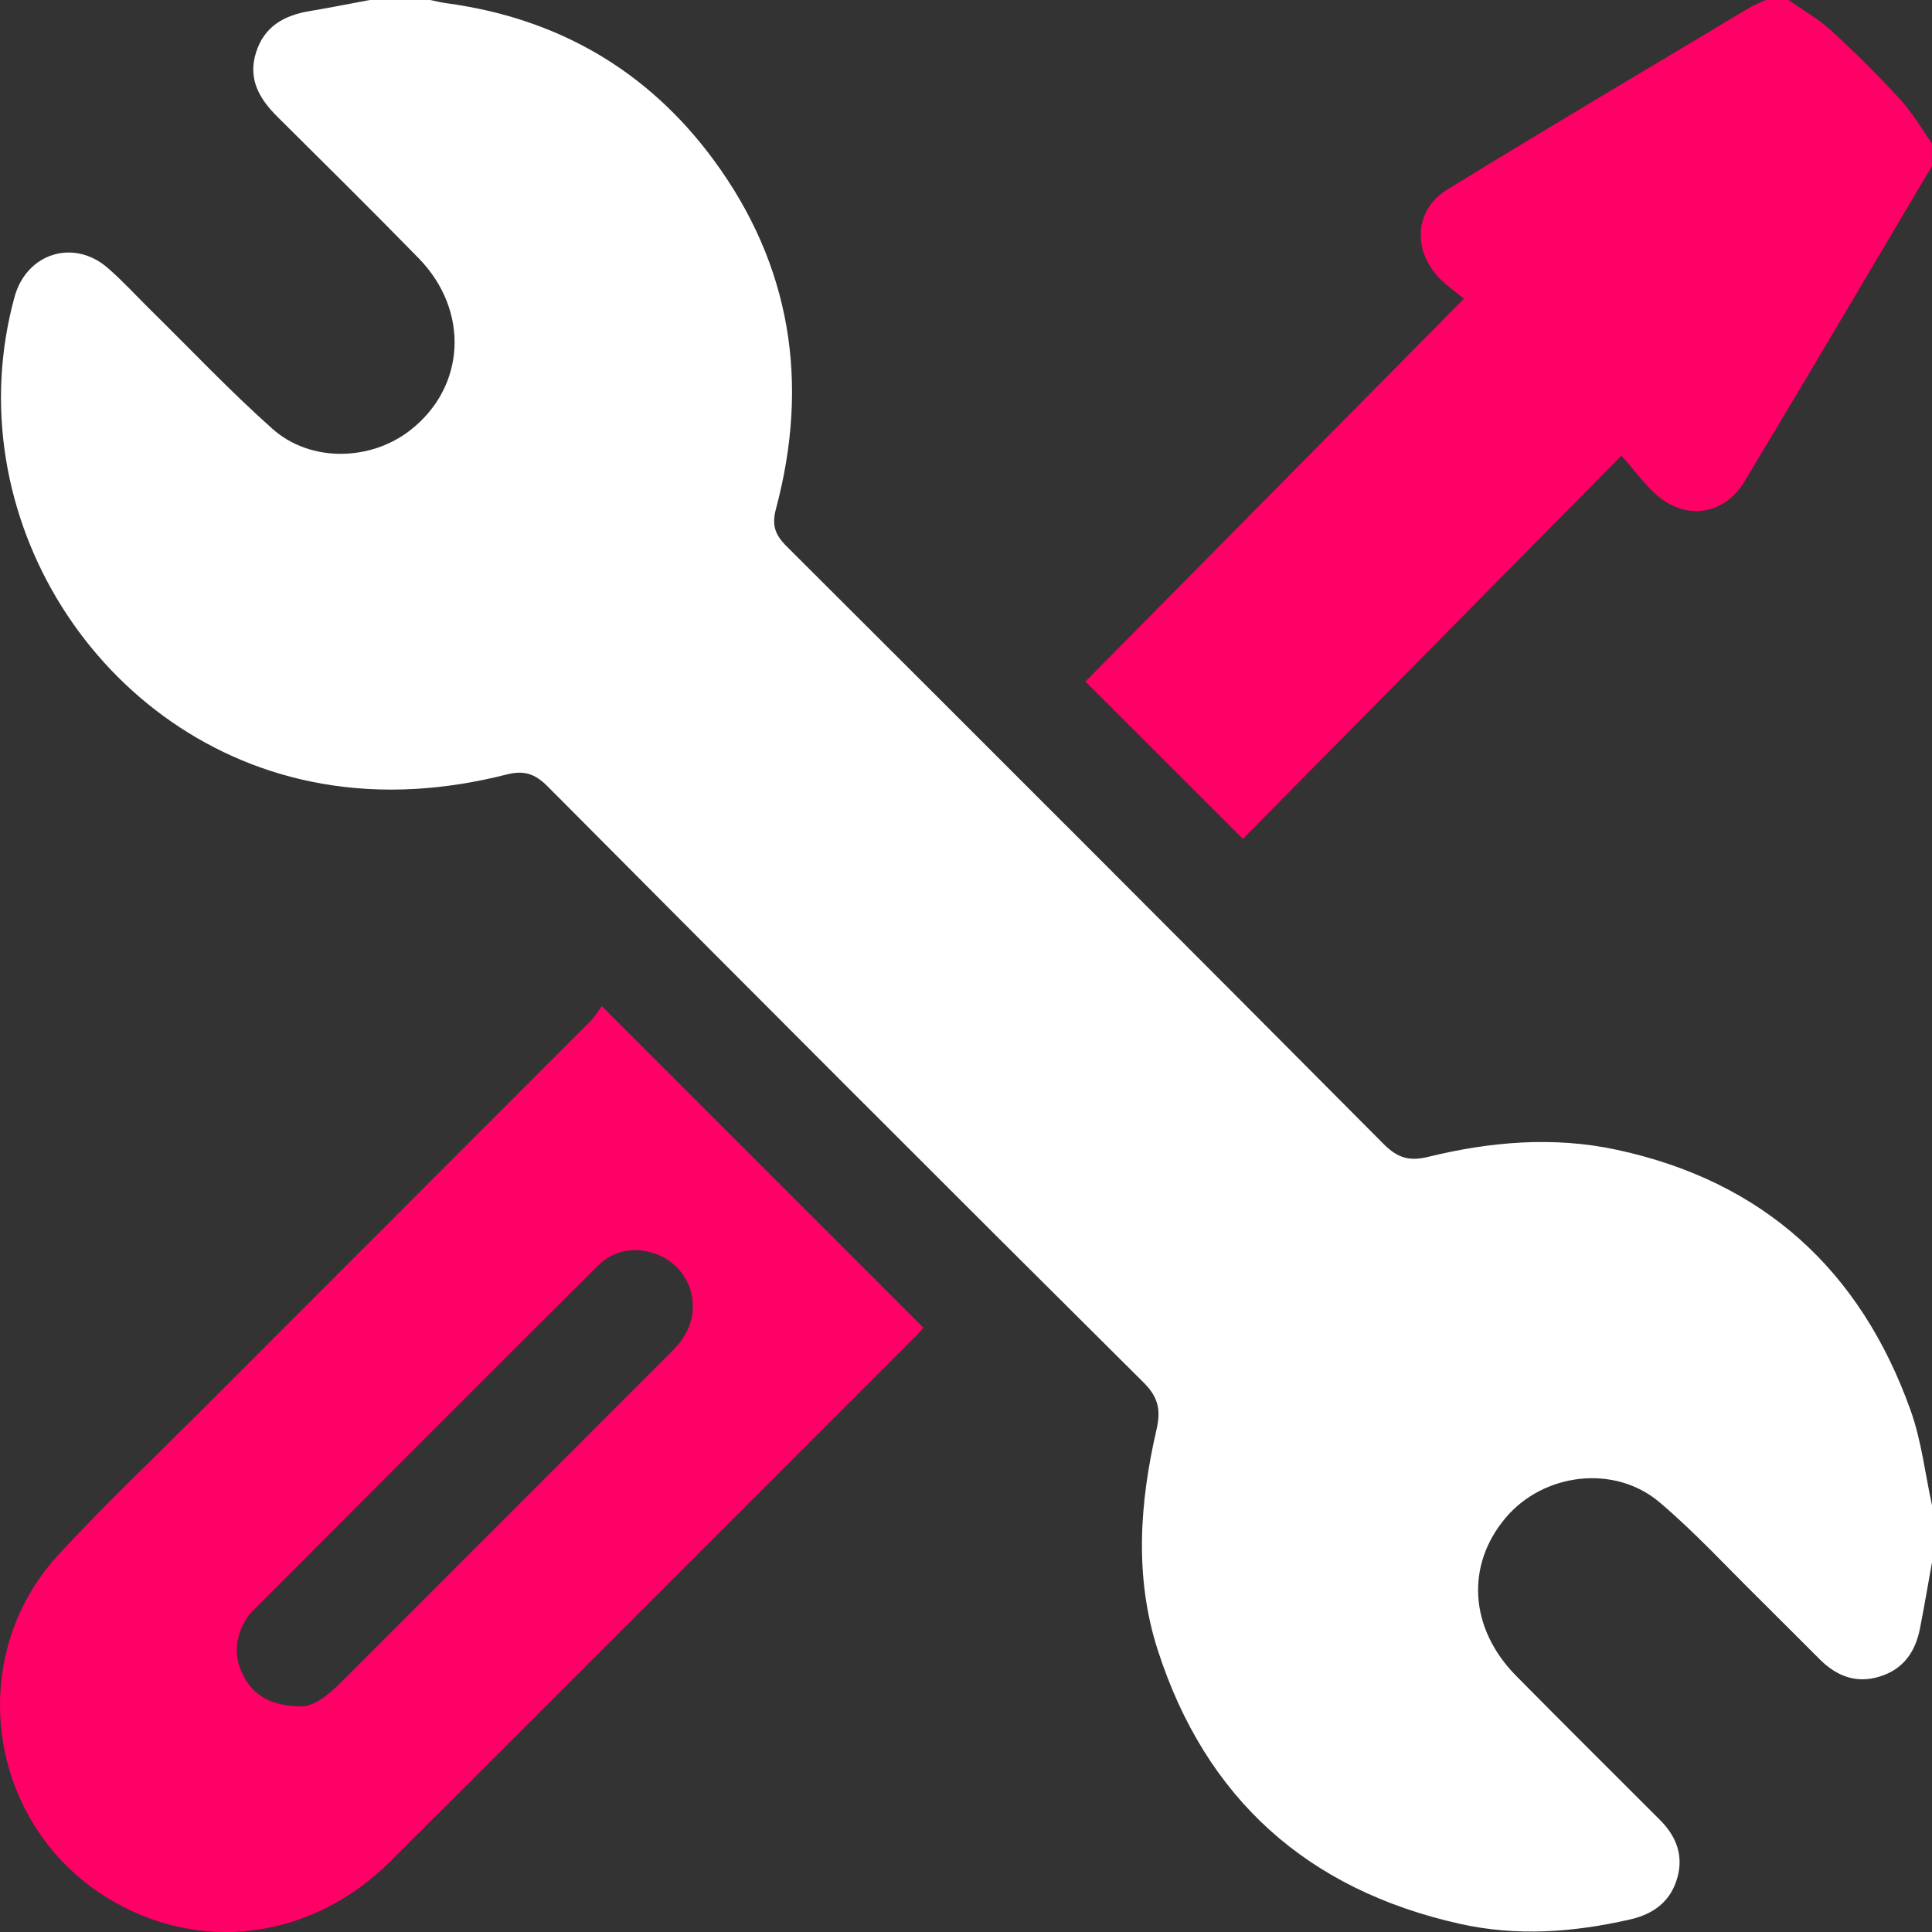
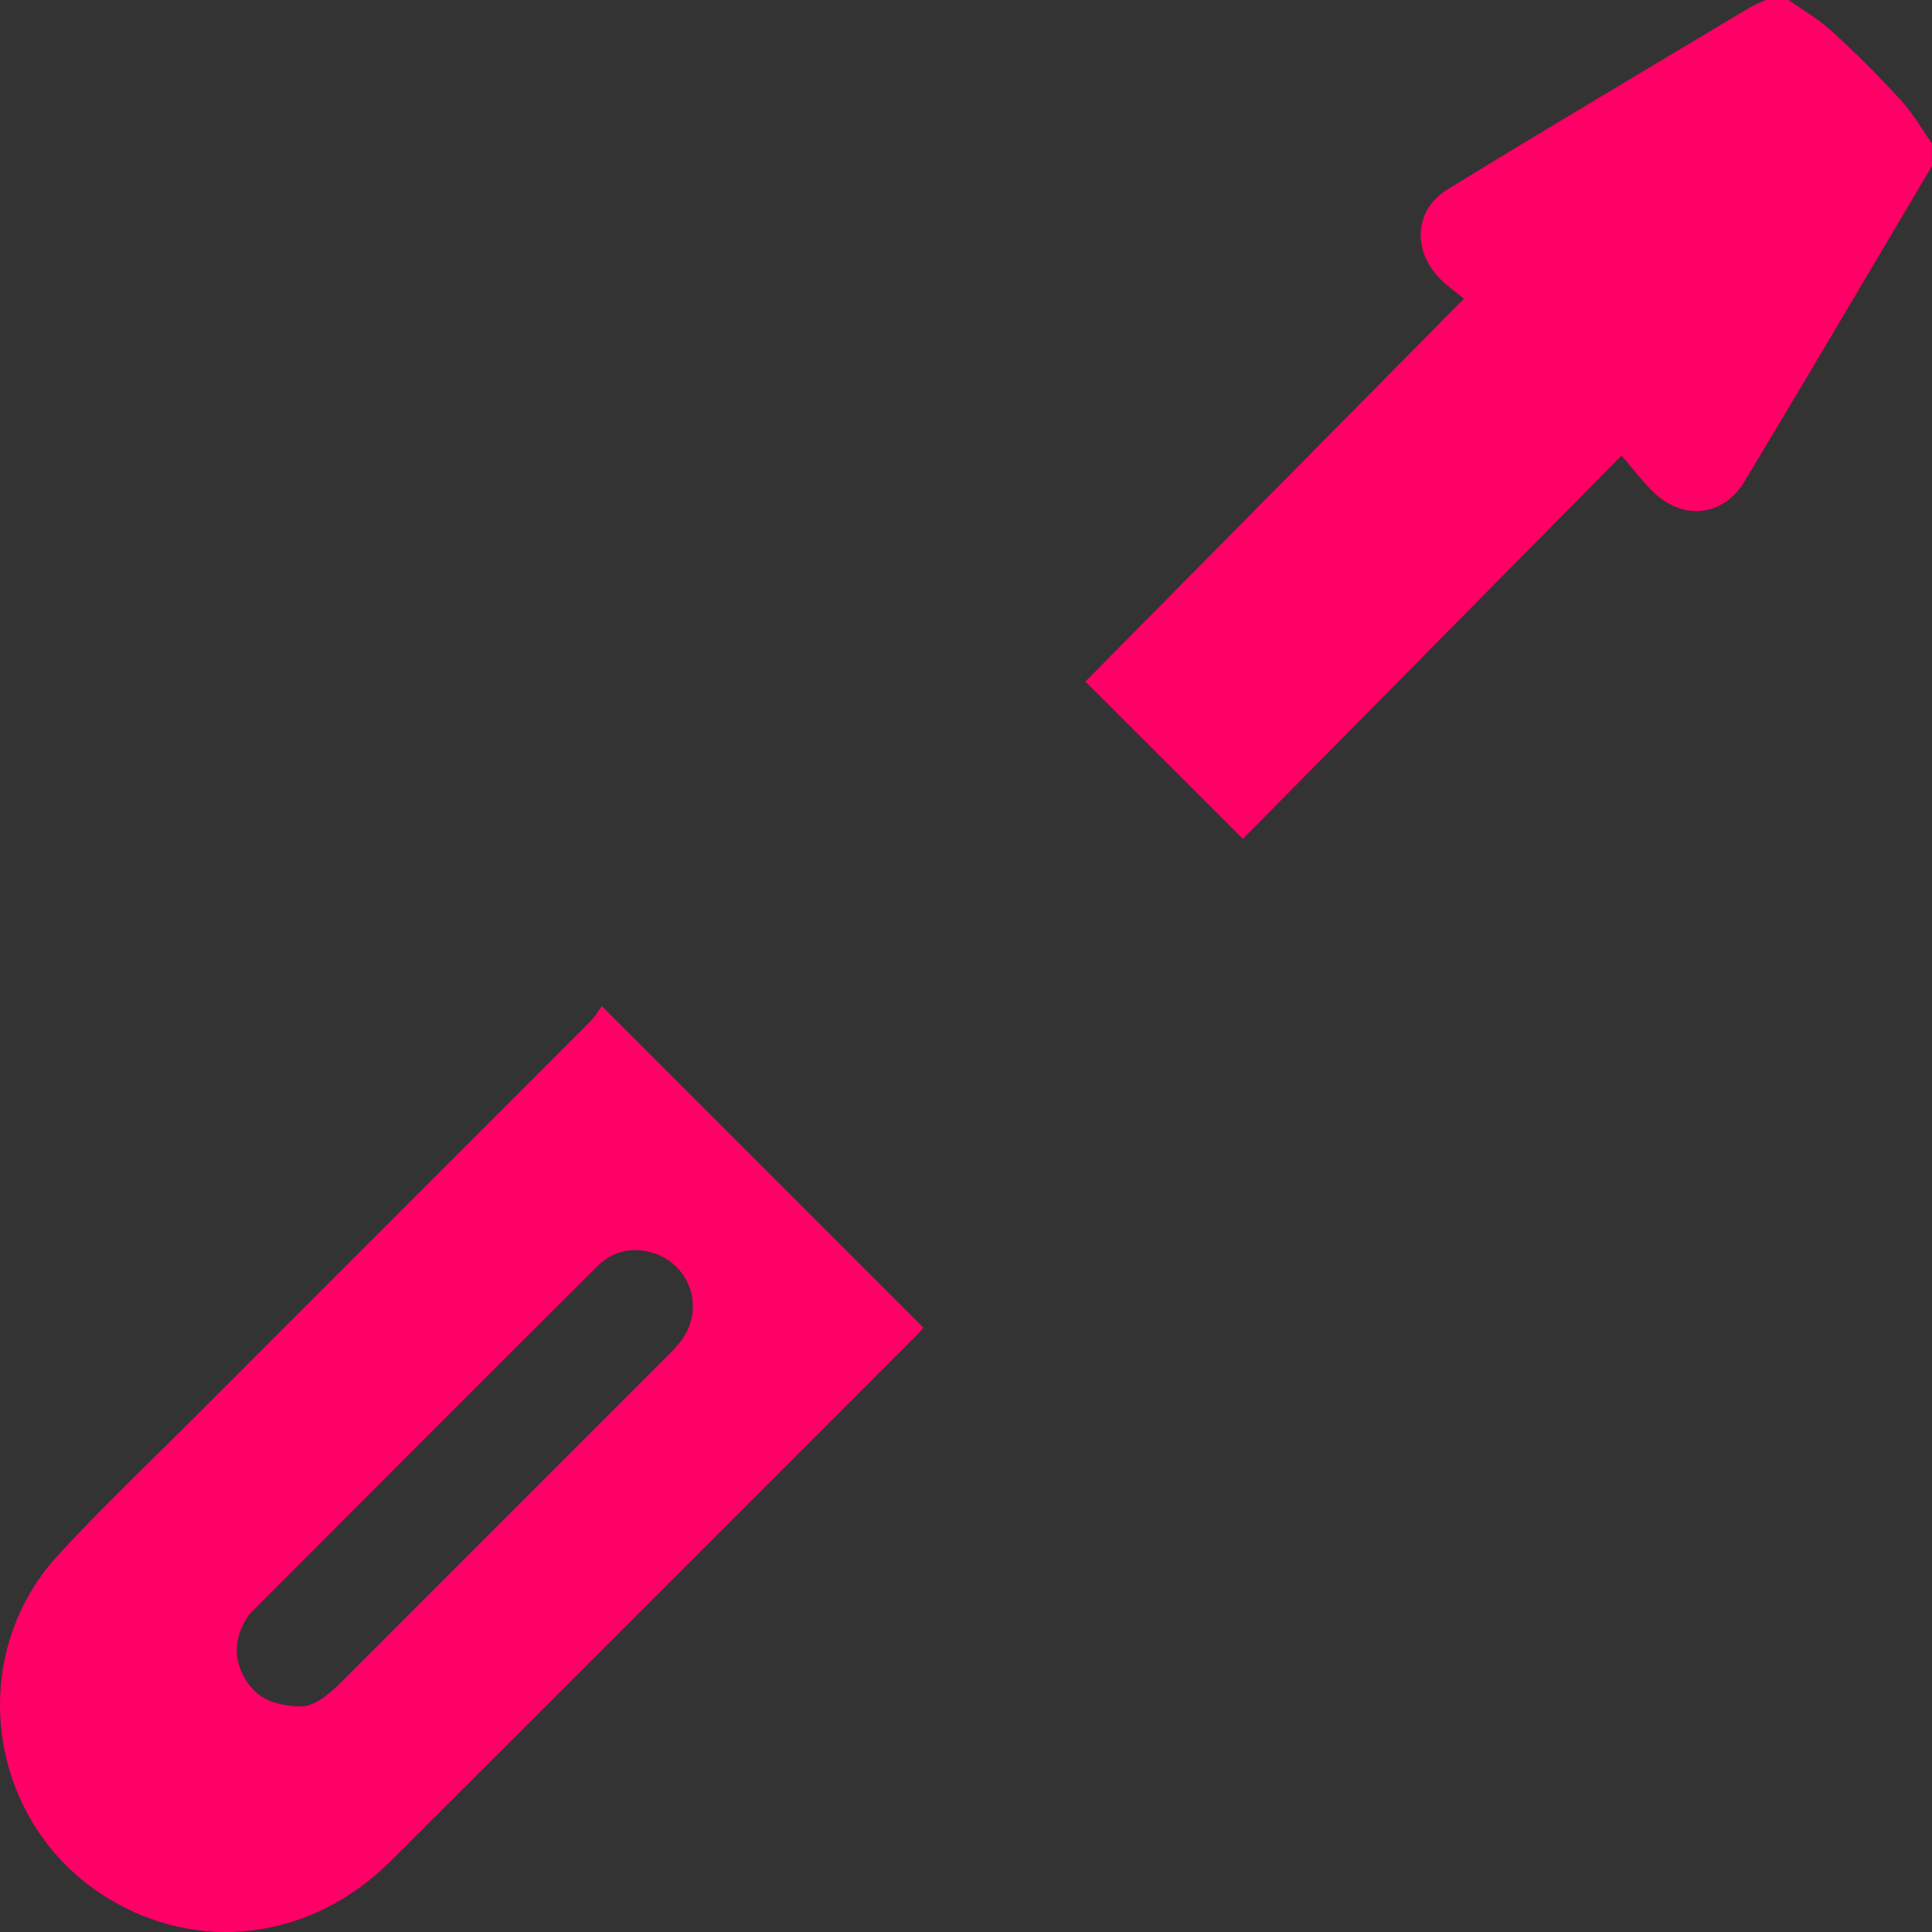
<svg xmlns="http://www.w3.org/2000/svg" width="51" height="51" viewBox="0 0 51 51" fill="none">
  <rect x="0" y="0" width="51" height="51" fill="#333333" stroke="none" />
  <g clip-path="url(#clip0_225_988)">
-     <path d="M9.761 0C10.292 0 10.824 0 11.355 0C11.499 0.029 11.642 0.066 11.787 0.085C14.714 0.48 17.093 1.852 18.837 4.22C20.886 7.001 21.371 10.11 20.484 13.431C20.368 13.864 20.458 14.115 20.762 14.419C26.028 19.671 31.287 24.93 36.529 30.204C36.89 30.567 37.204 30.659 37.692 30.54C39.335 30.137 41.008 29.992 42.673 30.35C46.547 31.181 49.116 33.531 50.437 37.236C50.723 38.037 50.818 38.904 51.001 39.741V41.235C50.895 41.82 50.797 42.405 50.682 42.989C50.562 43.602 50.246 44.062 49.625 44.255C49.002 44.45 48.485 44.248 48.041 43.806C47.51 43.28 46.986 42.747 46.455 42.223C45.58 41.361 44.746 40.453 43.812 39.66C42.622 38.647 40.743 38.879 39.742 40.07C38.685 41.326 38.79 42.988 40.022 44.238C41.281 45.514 42.555 46.775 43.821 48.044C44.252 48.475 44.448 48.985 44.273 49.584C44.093 50.202 43.642 50.53 43.029 50.669C41.539 51.01 40.04 51.121 38.54 50.785C34.513 49.887 31.822 47.48 30.559 43.548C29.944 41.634 30.082 39.678 30.527 37.746C30.645 37.235 30.589 36.894 30.188 36.495C24.925 31.266 19.683 26.015 14.452 20.755C14.114 20.416 13.823 20.331 13.373 20.445C11.765 20.853 10.128 20.974 8.488 20.685C2.617 19.649 -1.195 13.593 0.384 7.838C0.701 6.682 1.947 6.29 2.849 7.077C3.249 7.426 3.607 7.82 3.986 8.193C5.05 9.24 6.078 10.329 7.192 11.32C8.193 12.212 9.781 12.175 10.83 11.357C12.294 10.215 12.403 8.203 11.052 6.817C9.823 5.559 8.571 4.322 7.323 3.082C6.848 2.61 6.54 2.091 6.756 1.393C6.969 0.706 7.488 0.409 8.158 0.296C8.693 0.206 9.226 0.1 9.761 0Z" fill="white" />
    <path d="M51 4.382C49.352 7.16 47.715 9.945 46.05 12.711C45.497 13.628 44.453 13.745 43.673 13.016C43.385 12.746 43.148 12.422 42.803 12.027C39.4 15.472 36.094 18.819 32.809 22.144C31.374 20.711 29.992 19.33 28.651 17.992C31.934 14.671 35.242 11.325 38.643 7.886C38.389 7.672 38.14 7.505 37.945 7.288C37.282 6.545 37.364 5.52 38.202 5.005C40.843 3.383 43.511 1.804 46.169 0.211C46.309 0.127 46.465 0.069 46.615 -0.001C46.815 -0.001 47.013 -0.001 47.212 -0.001C47.595 0.271 48.012 0.506 48.356 0.822C48.988 1.401 49.595 2.008 50.174 2.64C50.49 2.984 50.726 3.399 50.998 3.783V4.381L51 4.382Z" fill="#FF0066" />
    <path d="M15.886 26.558C18.76 29.432 21.562 32.234 24.377 35.048C24.328 35.1 24.256 35.189 24.174 35.27C19.551 39.894 14.931 44.523 10.3 49.139C8.213 51.218 5.24 51.584 2.825 50.094C-0.331 48.148 -0.966 43.758 1.551 41.032C2.687 39.801 3.904 38.644 5.089 37.459C8.585 33.96 12.084 30.465 15.579 26.965C15.707 26.836 15.801 26.673 15.886 26.558ZM7.926 45.042C8.271 45.061 8.655 44.758 9.016 44.396C11.888 41.521 14.763 38.648 17.636 35.774C17.753 35.657 17.87 35.538 17.97 35.407C18.651 34.509 18.191 33.274 17.092 33.036C16.578 32.925 16.124 33.071 15.766 33.428C12.723 36.46 9.689 39.501 6.653 42.542C6.584 42.612 6.524 42.695 6.475 42.781C6.188 43.281 6.169 43.791 6.456 44.294C6.733 44.777 7.162 45.024 7.926 45.045V45.042Z" fill="#FF0066" />
  </g>
  <defs>
    <clipPath id="clip0_225_988">
      <rect width="51" height="51" fill="white" />
    </clipPath>
  </defs>
</svg>